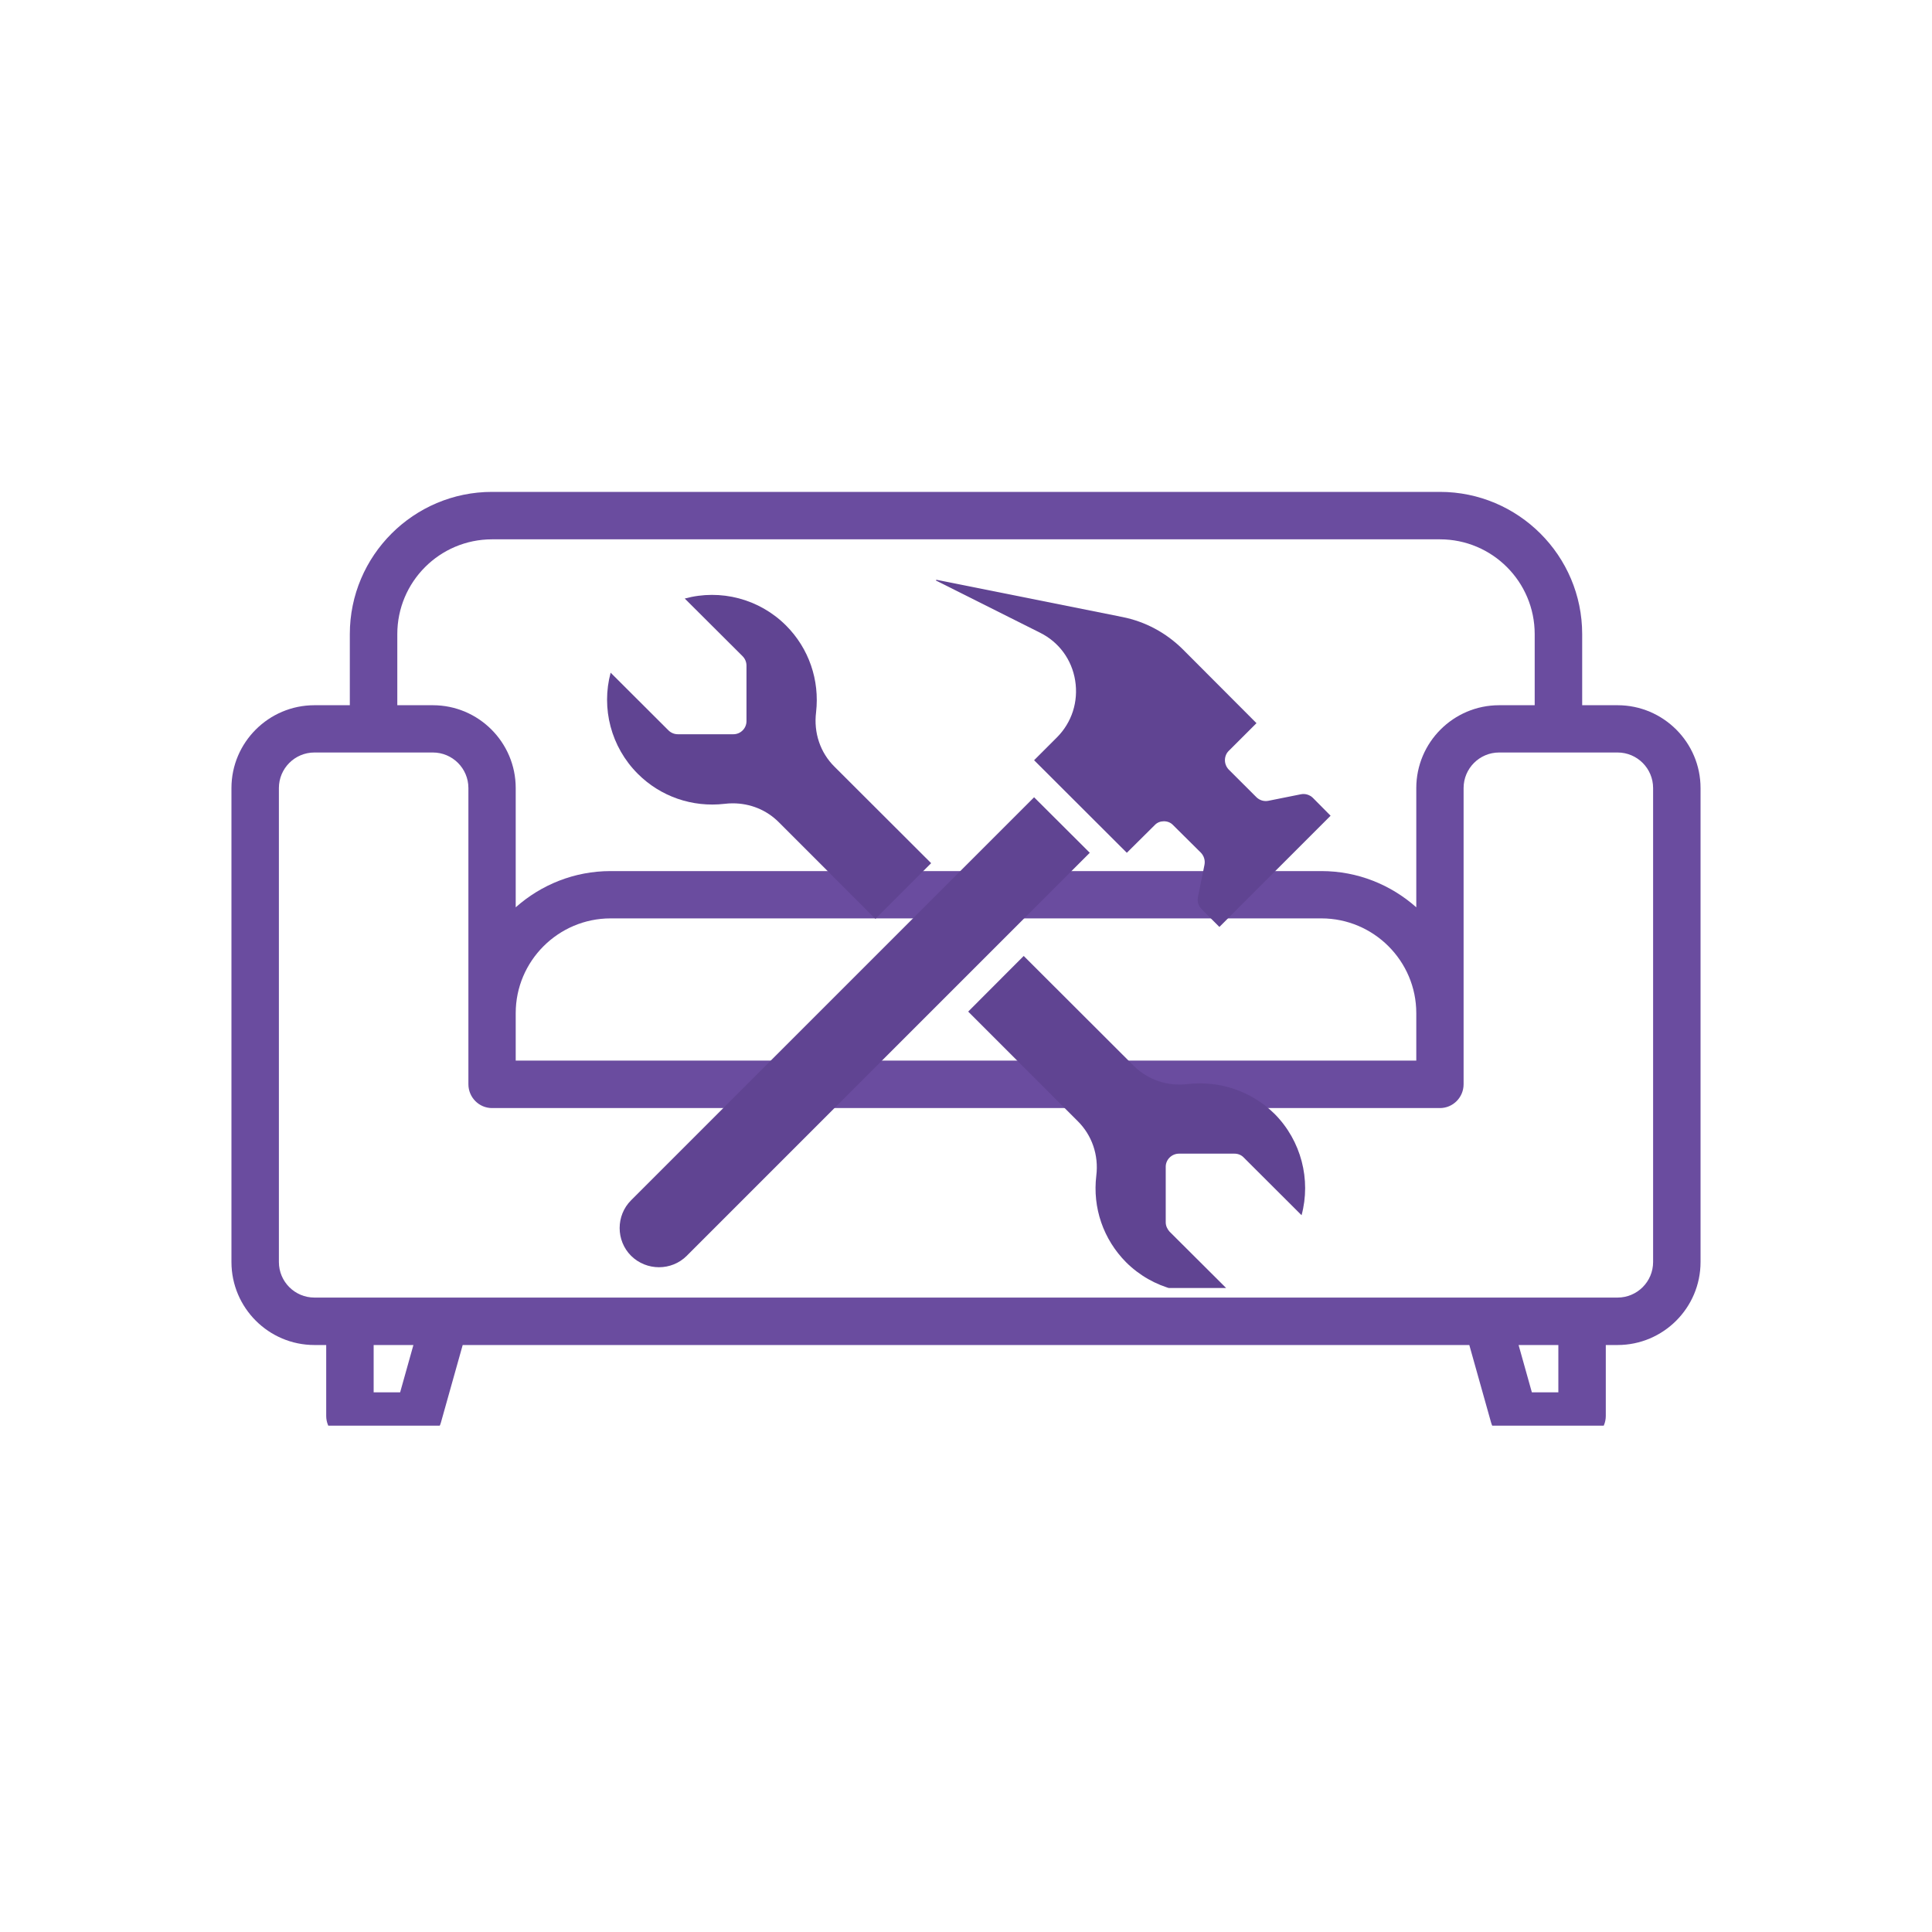
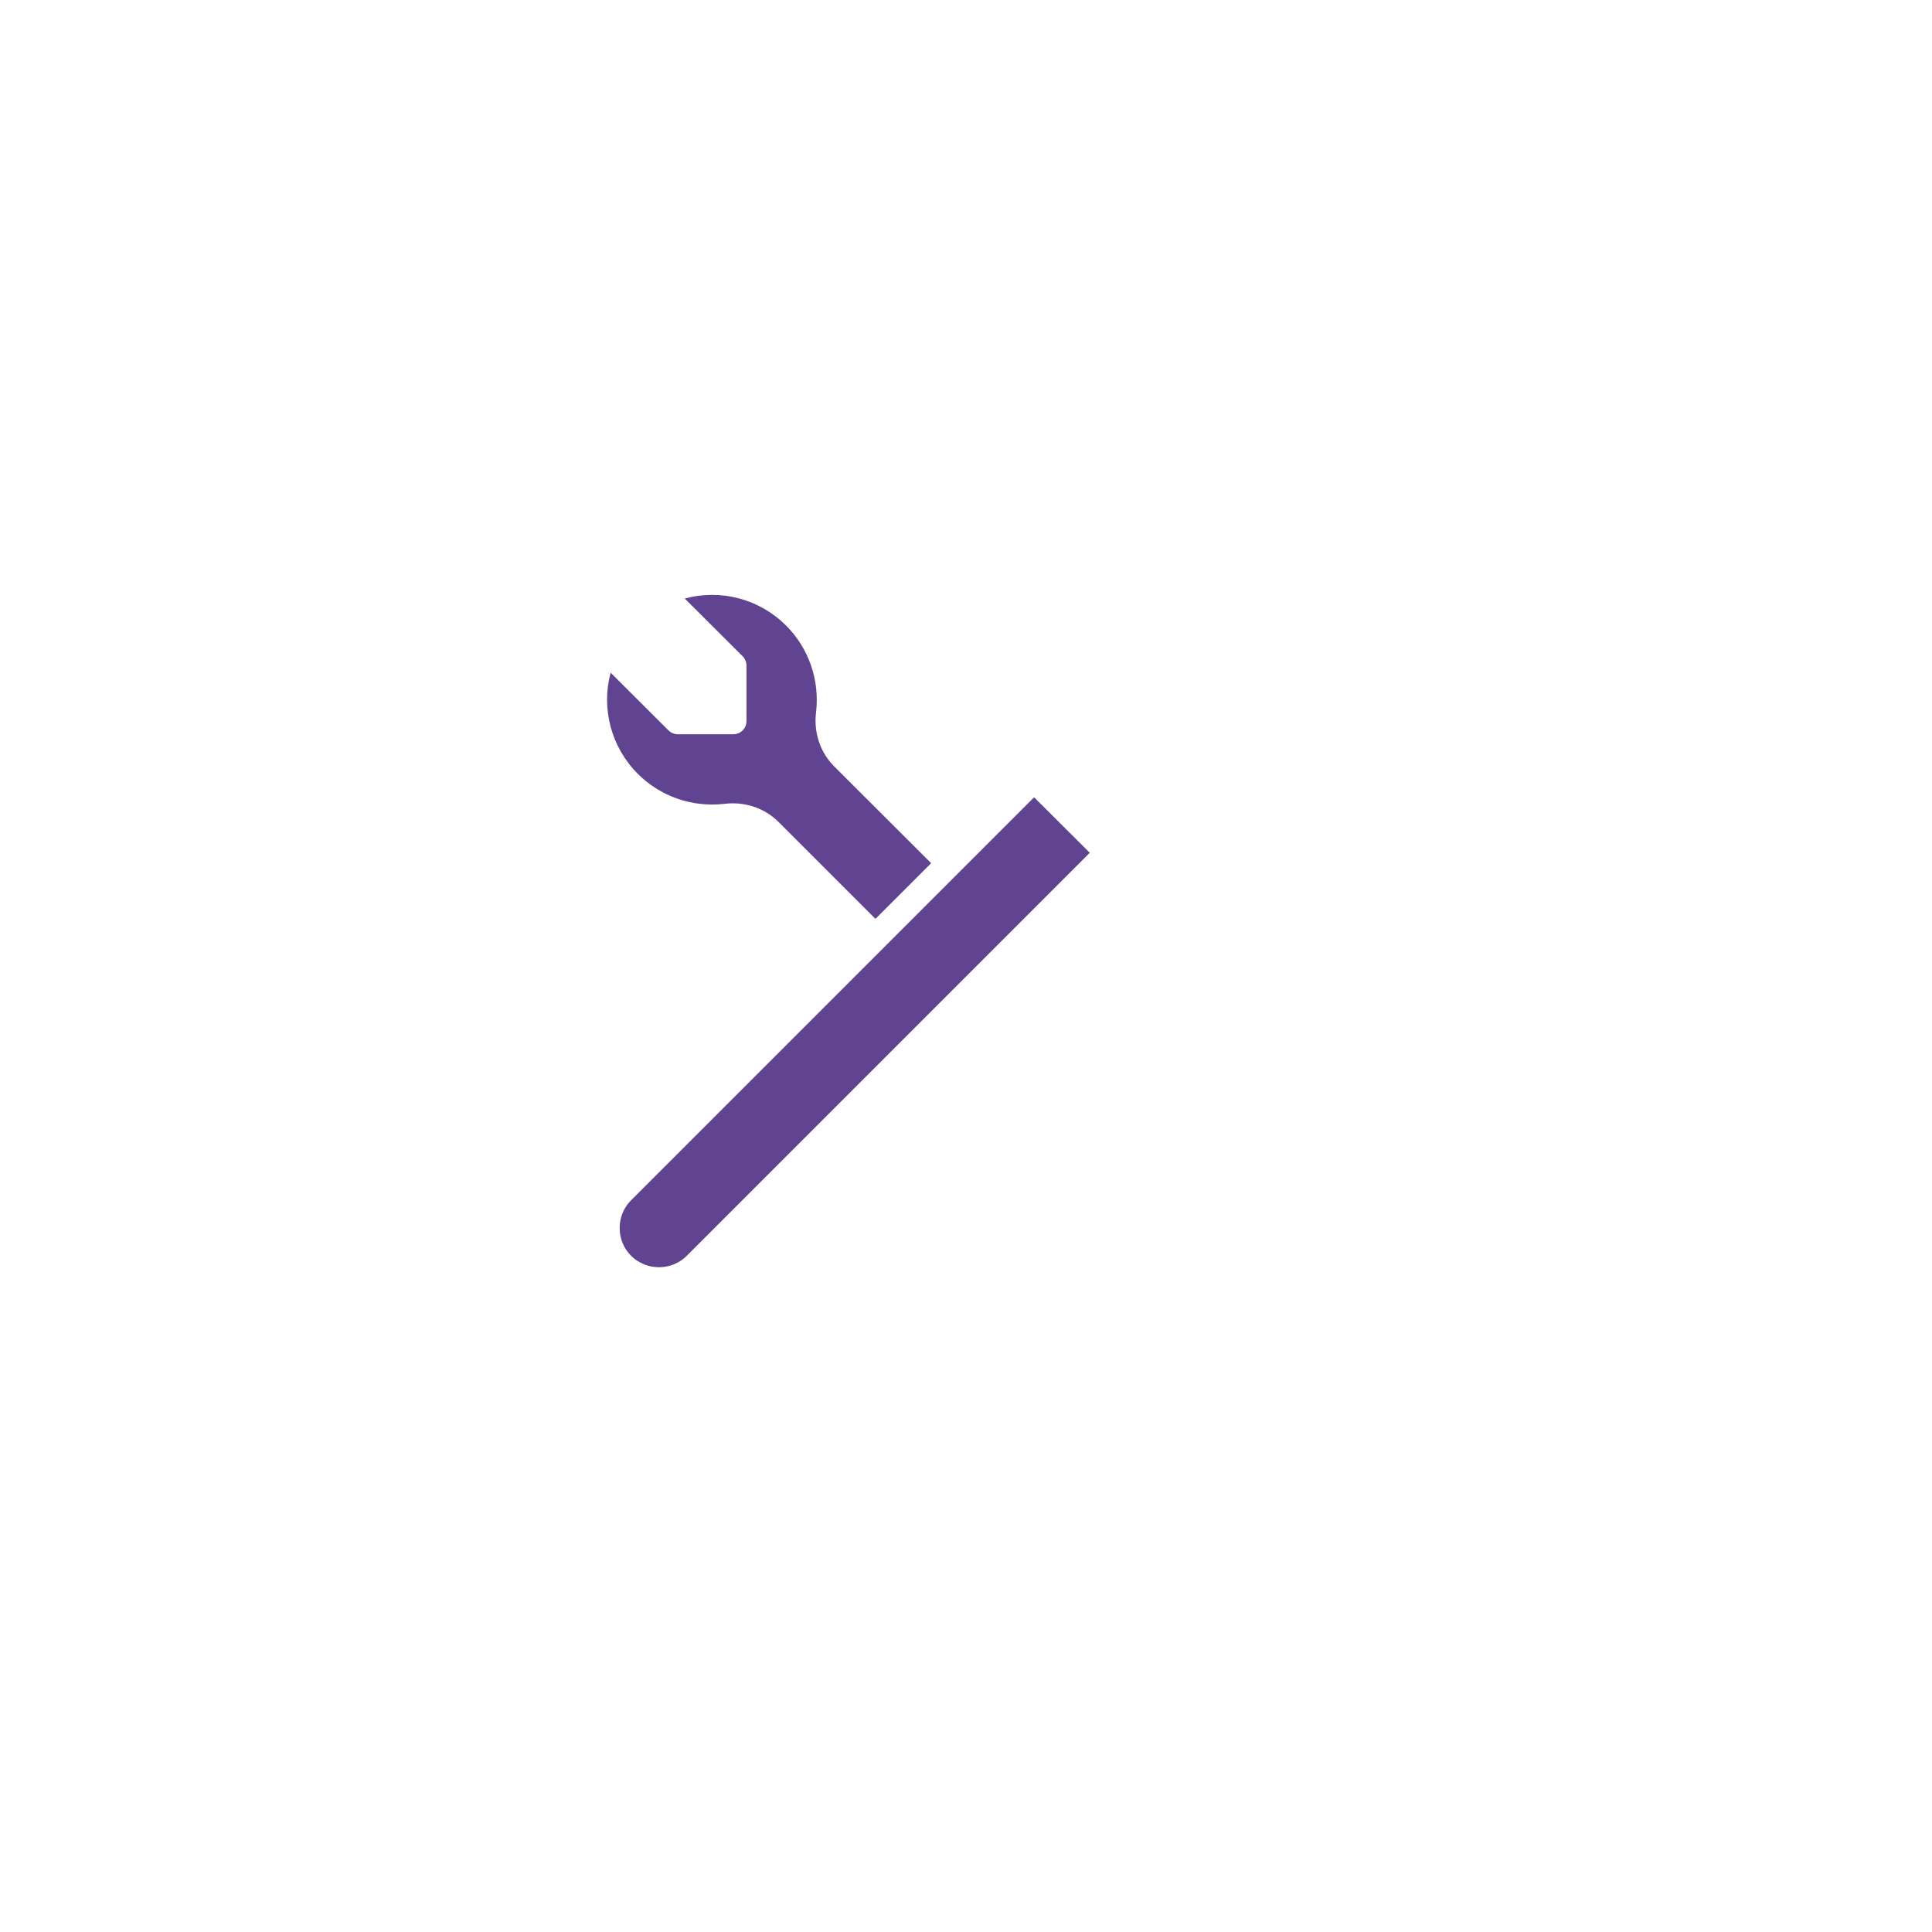
<svg xmlns="http://www.w3.org/2000/svg" width="60" viewBox="0 0 45 45" height="60" preserveAspectRatio="xMidYMid meet">
  <defs>
    <clipPath id="34bf2053dc">
      <path d="M 5.391 11.457 L 39.891 11.457 L 39.891 33.207 L 5.391 33.207 Z M 5.391 11.457 " />
    </clipPath>
    <clipPath id="fa9a8db161">
-       <path d="M 22 22 L 31 22 L 31 30 L 22 30 Z M 22 22 " />
-     </clipPath>
+       </clipPath>
    <clipPath id="e8839d7032">
      <path d="M 14 13.5 L 22 13.5 L 22 22 L 14 22 Z M 14 13.5 " />
    </clipPath>
    <clipPath id="20c2d6ab83">
-       <path d="M 21 13.5 L 31 13.5 L 31 22 L 21 22 Z M 21 13.5 " />
-     </clipPath>
+       </clipPath>
  </defs>
  <g id="f1f1c4985d">
    <g clip-rule="nonzero" clip-path="url(#34bf2053dc)">
-       <path style=" stroke:none;fill-rule:nonzero;fill:#6a4c9f;fill-opacity:1;" d="M 37.676 16.426 L 36.852 16.426 L 36.852 14.77 C 36.852 12.941 35.363 11.457 33.539 11.457 L 11.461 11.457 C 9.637 11.457 8.148 12.941 8.148 14.77 L 8.148 16.426 L 7.324 16.426 C 6.258 16.426 5.391 17.293 5.391 18.355 L 5.391 29.395 C 5.391 30.461 6.258 31.328 7.324 31.328 L 7.598 31.328 L 7.598 32.98 C 7.598 33.285 7.844 33.535 8.148 33.535 L 9.738 33.535 C 9.984 33.535 10.203 33.371 10.27 33.133 L 10.777 31.328 L 34.223 31.328 L 34.73 33.133 C 34.797 33.371 35.016 33.535 35.262 33.535 L 36.852 33.535 C 37.156 33.535 37.402 33.285 37.402 32.98 L 37.402 31.328 L 37.676 31.328 C 38.742 31.328 39.609 30.461 39.609 29.395 L 39.609 18.355 C 39.609 17.293 38.742 16.426 37.676 16.426 Z M 9.254 14.77 C 9.254 13.551 10.242 12.562 11.461 12.562 L 33.539 12.562 C 34.758 12.562 35.746 13.551 35.746 14.77 L 35.746 16.426 L 34.918 16.426 C 33.852 16.426 32.988 17.293 32.988 18.355 L 32.988 21.133 C 32.398 20.609 31.625 20.289 30.777 20.289 L 14.223 20.289 C 13.375 20.289 12.602 20.609 12.012 21.133 L 12.012 18.355 C 12.012 17.293 11.148 16.426 10.082 16.426 L 9.254 16.426 Z M 32.988 23.598 L 32.988 24.703 L 12.012 24.703 L 12.012 23.598 C 12.012 22.383 13.004 21.391 14.223 21.391 L 30.777 21.391 C 31.996 21.391 32.988 22.383 32.988 23.598 Z M 9.32 32.43 L 8.703 32.43 L 8.703 31.328 L 9.629 31.328 Z M 36.297 32.43 L 35.68 32.43 L 35.371 31.328 L 36.297 31.328 Z M 38.504 29.395 C 38.504 29.852 38.133 30.223 37.676 30.223 L 7.324 30.223 C 6.867 30.223 6.496 29.852 6.496 29.395 L 6.496 18.355 C 6.496 17.898 6.867 17.527 7.324 17.527 L 10.082 17.527 C 10.539 17.527 10.91 17.898 10.91 18.355 L 10.91 25.254 C 10.91 25.559 11.156 25.809 11.461 25.809 L 33.539 25.809 C 33.844 25.809 34.09 25.559 34.09 25.254 L 34.09 18.355 C 34.09 17.898 34.461 17.527 34.918 17.527 L 37.676 17.527 C 38.133 17.527 38.504 17.898 38.504 18.355 Z M 38.504 29.395 " />
-     </g>
+       </g>
    <g clip-rule="nonzero" clip-path="url(#fa9a8db161)">
      <path style=" stroke:none;fill-rule:nonzero;fill:#604492;fill-opacity:1;" d="M 28.969 26.961 L 30.316 28.305 C 30.539 27.477 30.309 26.57 29.688 25.945 C 29.152 25.418 28.414 25.164 27.664 25.25 C 27.191 25.309 26.727 25.148 26.398 24.816 L 23.844 22.266 L 22.551 23.562 L 25.102 26.113 C 25.434 26.441 25.594 26.906 25.535 27.383 C 25.445 28.133 25.699 28.867 26.23 29.402 C 26.855 30.023 27.762 30.254 28.59 30.031 L 27.242 28.688 C 27.188 28.629 27.152 28.551 27.152 28.469 L 27.152 27.176 C 27.152 27.008 27.293 26.871 27.461 26.871 L 28.754 26.871 C 28.836 26.871 28.914 26.902 28.969 26.961 " />
    </g>
    <g clip-rule="nonzero" clip-path="url(#e8839d7032)">
      <path style=" stroke:none;fill-rule:nonzero;fill:#604492;fill-opacity:1;" d="M 15.57 17.012 L 14.223 15.668 C 14 16.496 14.23 17.398 14.855 18.023 C 15.387 18.555 16.125 18.809 16.875 18.723 C 16.938 18.715 17.004 18.711 17.066 18.711 C 17.477 18.711 17.859 18.867 18.145 19.156 L 20.391 21.402 L 21.688 20.105 L 19.438 17.859 C 19.105 17.531 18.949 17.066 19.008 16.59 C 19.094 15.84 18.84 15.102 18.309 14.57 C 17.684 13.945 16.781 13.715 15.949 13.941 L 17.297 15.285 C 17.355 15.344 17.387 15.422 17.387 15.504 L 17.387 16.797 C 17.387 16.965 17.25 17.102 17.082 17.102 L 15.789 17.102 C 15.707 17.102 15.629 17.07 15.57 17.012 " />
    </g>
    <path style=" stroke:none;fill-rule:nonzero;fill:#604492;fill-opacity:1;" d="M 15.996 29.25 L 25.383 19.863 L 24.086 18.57 L 14.699 27.957 C 14.344 28.312 14.344 28.895 14.699 29.25 C 15.059 29.605 15.641 29.605 15.996 29.25 " />
    <g clip-rule="nonzero" clip-path="url(#20c2d6ab83)">
-       <path style=" stroke:none;fill-rule:nonzero;fill:#604492;fill-opacity:1;" d="M 30.301 18.5 L 29.543 18.652 C 29.441 18.672 29.34 18.641 29.266 18.57 L 28.617 17.922 C 28.562 17.863 28.531 17.785 28.531 17.707 C 28.531 17.625 28.562 17.547 28.617 17.492 L 29.266 16.844 L 27.547 15.121 C 27.16 14.738 26.676 14.477 26.141 14.371 L 21.812 13.504 L 21.797 13.52 L 24.219 14.734 C 24.664 14.953 24.965 15.363 25.043 15.852 C 25.121 16.344 24.965 16.828 24.617 17.176 L 24.086 17.707 L 26.246 19.863 L 26.895 19.219 C 26.953 19.156 27.031 19.129 27.109 19.129 C 27.188 19.129 27.266 19.156 27.324 19.219 L 27.973 19.863 C 28.043 19.938 28.074 20.039 28.055 20.141 L 27.902 20.898 C 27.883 21 27.914 21.102 27.988 21.176 L 28.402 21.59 L 30.992 19 L 30.578 18.582 C 30.504 18.512 30.402 18.48 30.301 18.5 " />
-     </g>
+       </g>
  </g>
</svg>